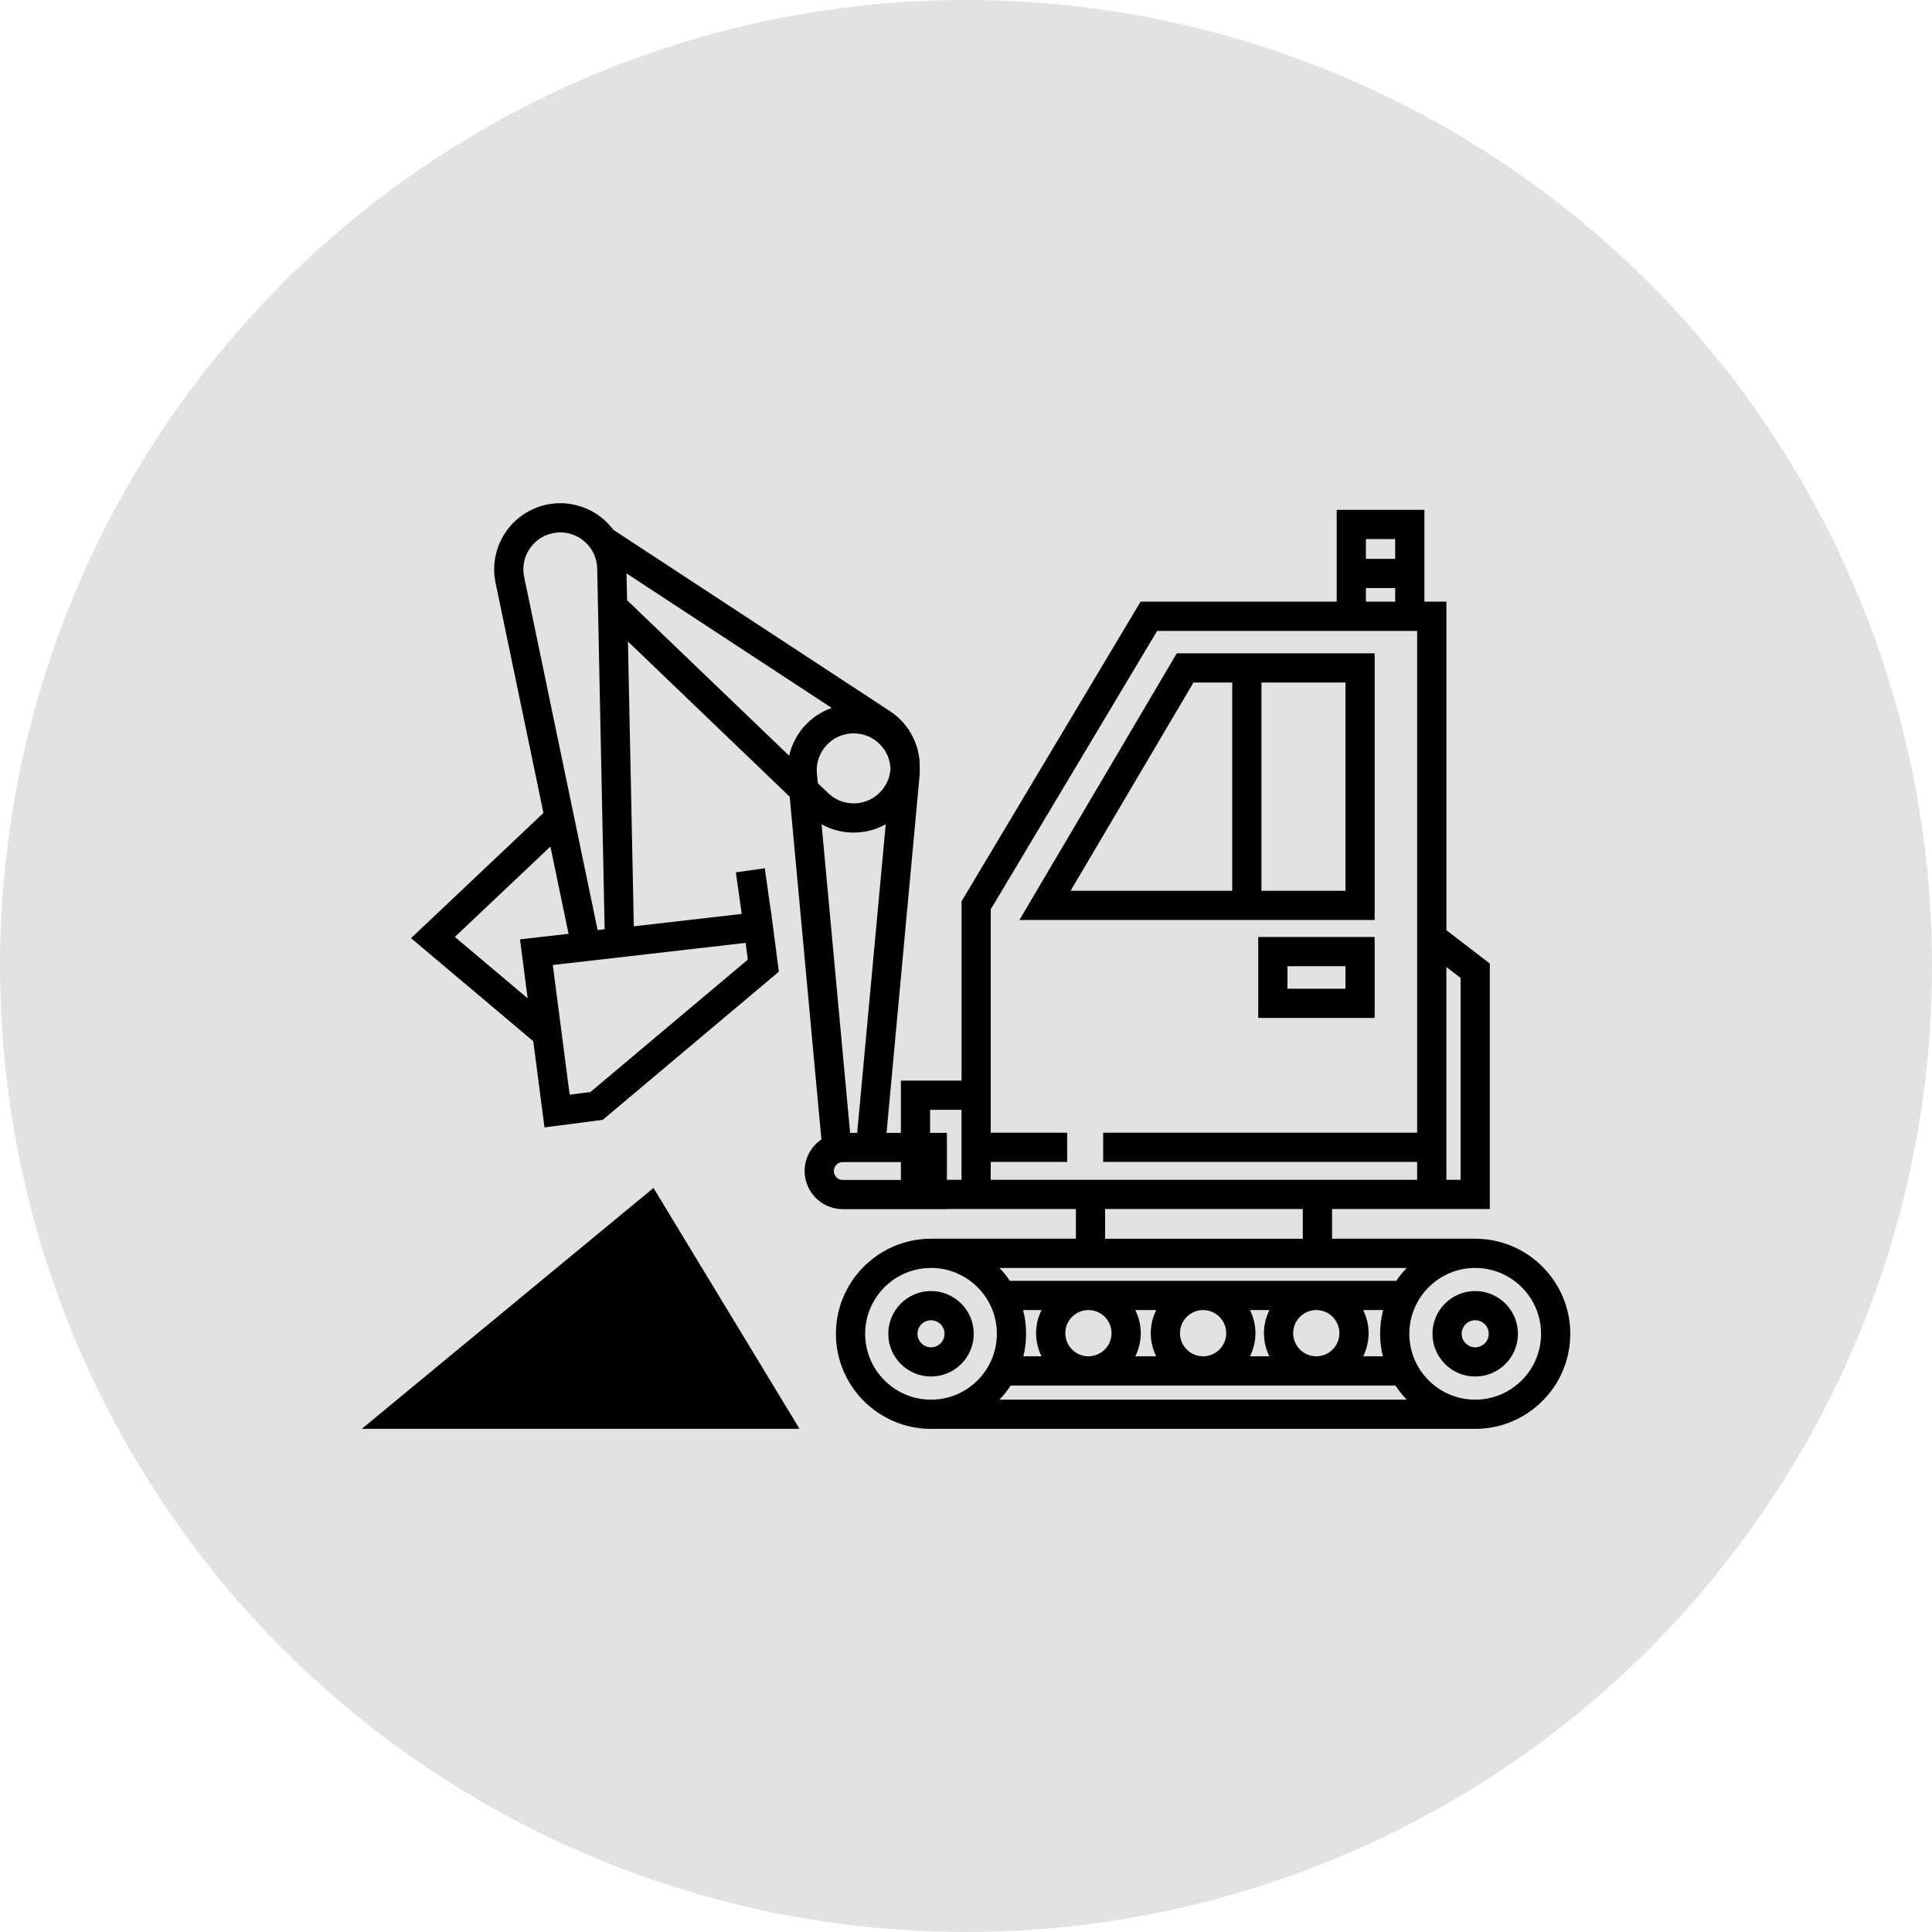
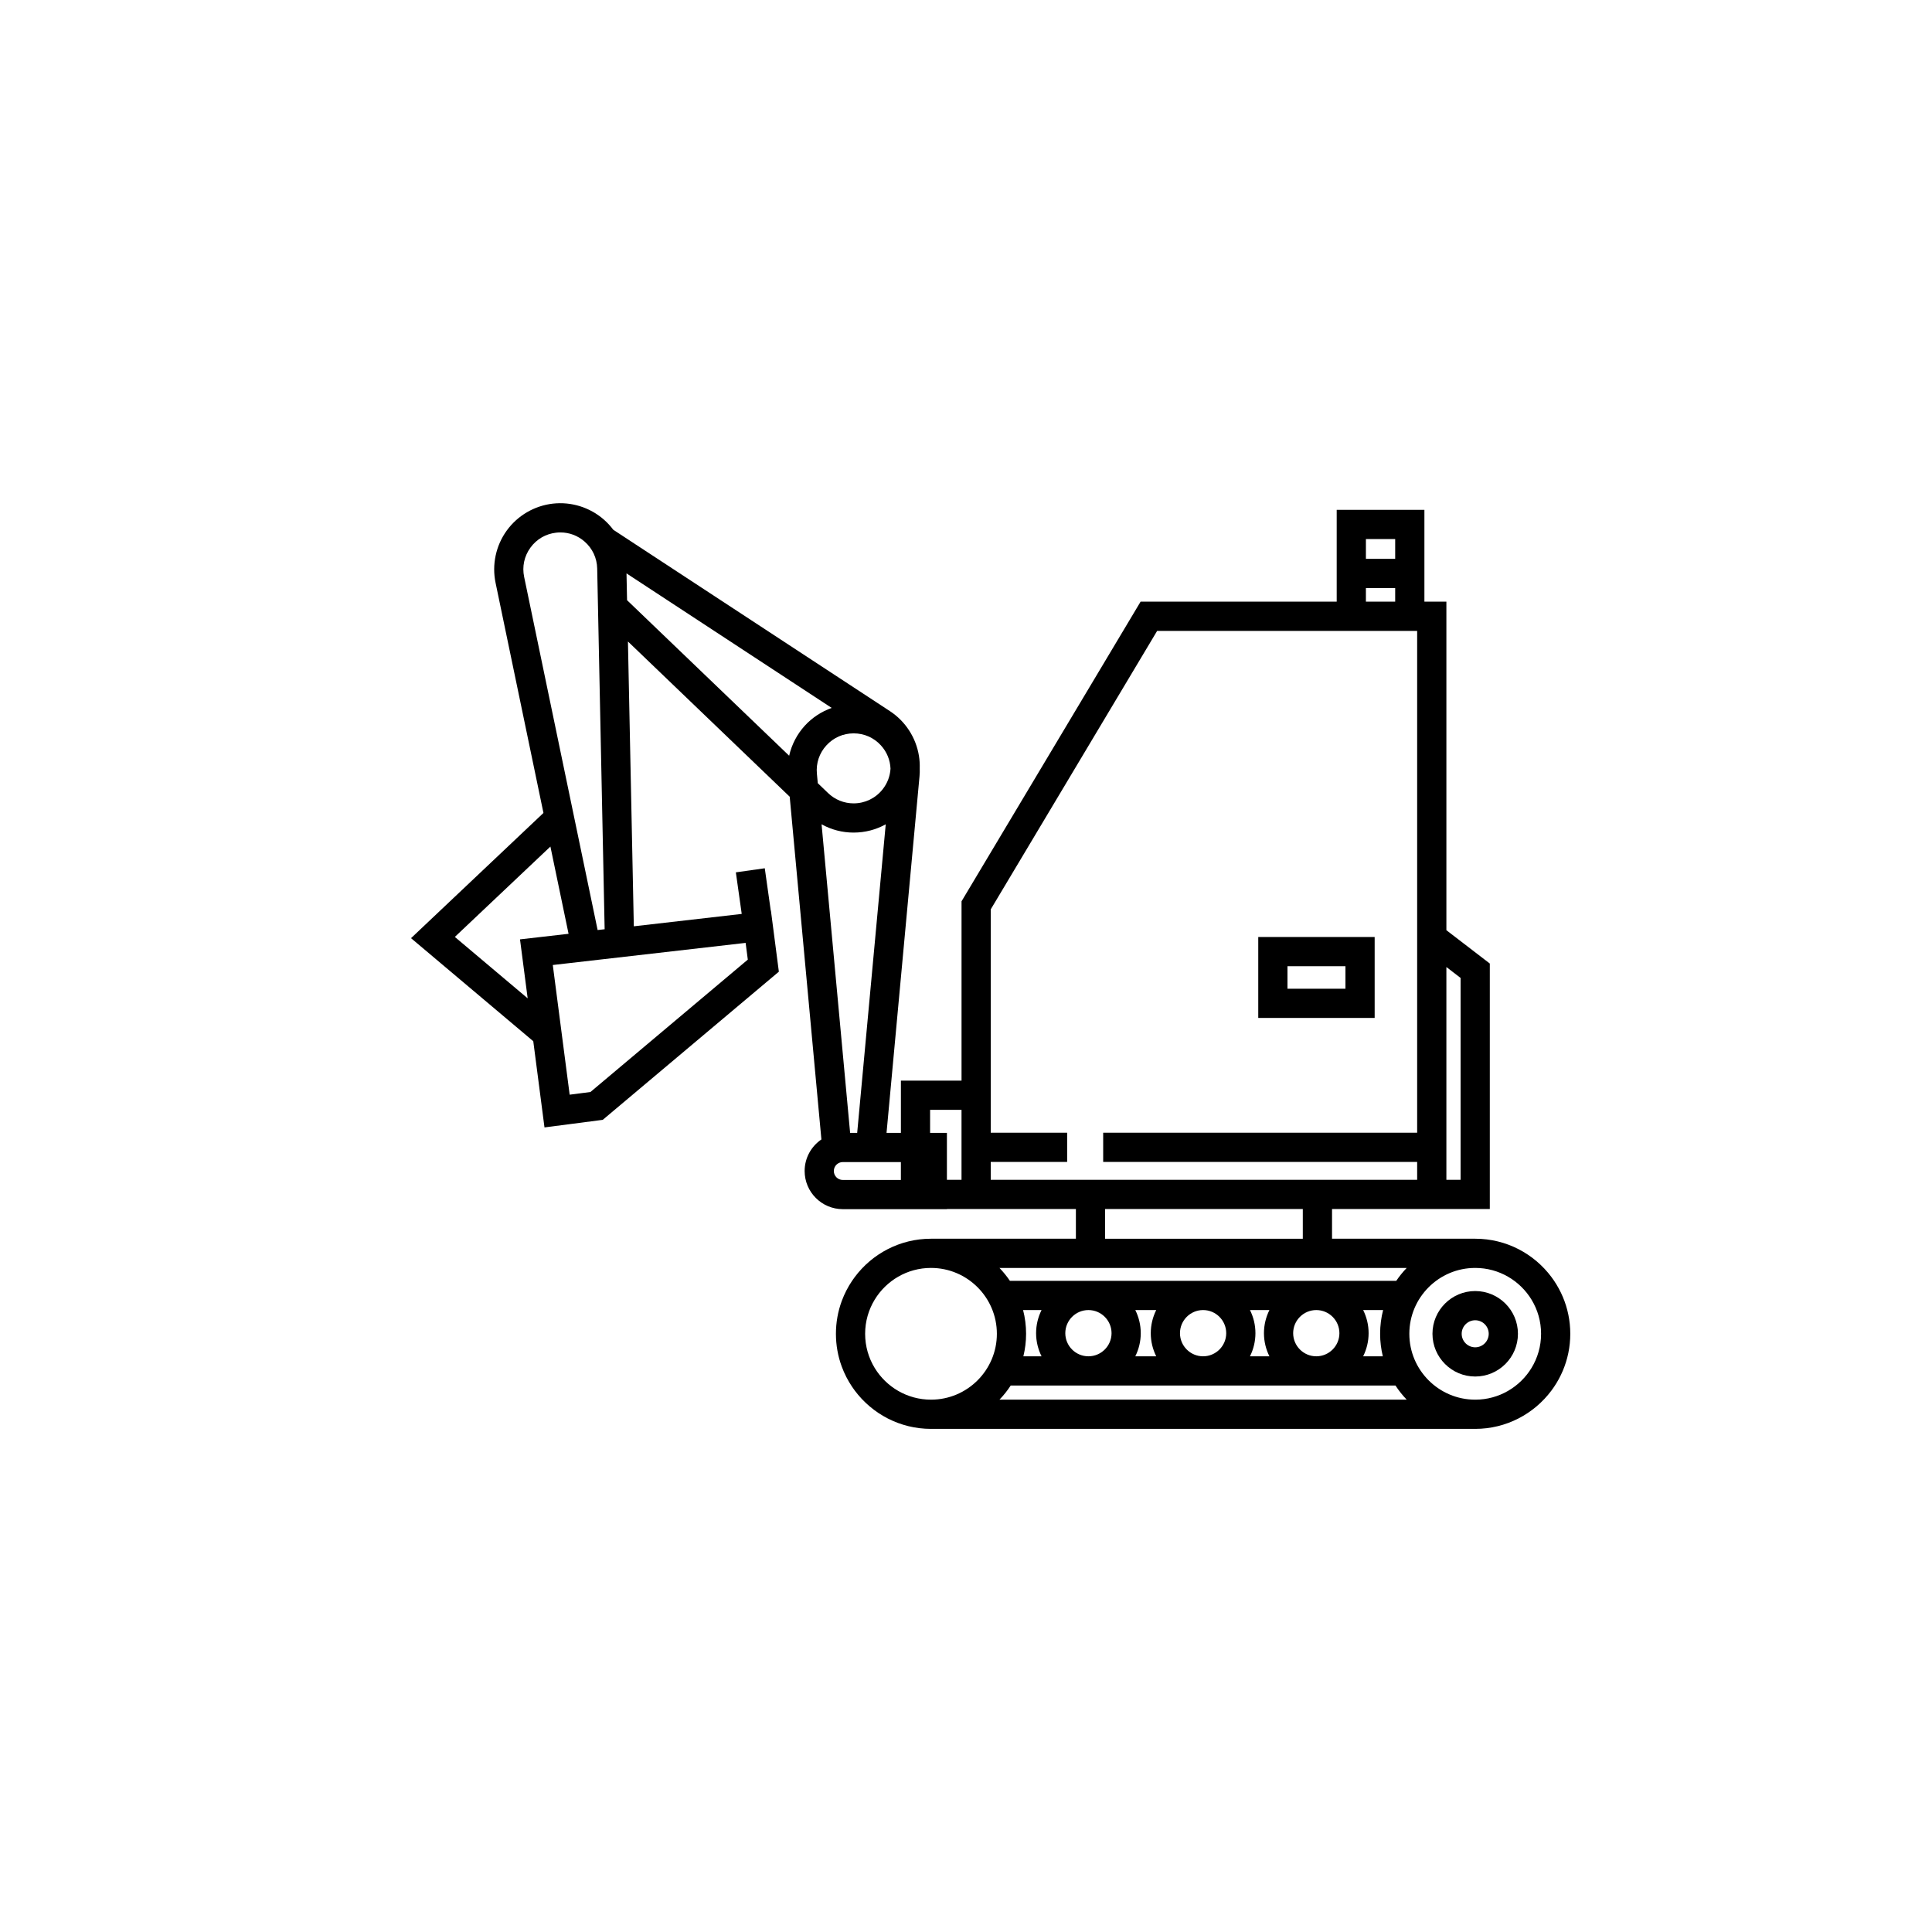
<svg xmlns="http://www.w3.org/2000/svg" width="100" height="100" viewBox="0 0 100 100">
-   <circle cx="50" cy="50" r="50" fill="#e2e2e2" fill-rule="evenodd" stroke-linecap="round" stroke-linejoin="round" stroke-width="41.525" style="paint-order:fill markers stroke" />
  <g transform="translate(-.551 1.982)">
    <g transform="matrix(.126 0 0 .126 19.571 15.764)">
      <path d="m487.43 385.25c-0.352-0.52-0.715-1.03-1.091-1.531-7.129-9.527-18.501-15.704-31.288-15.704h-58.813v-12.204h64.812v-100.84l-17.836-13.694v-134.96h-9.03v-37.711h-36.028v37.711h-80.56l-73.554 123.09v73.661h-24.909v21.46h-5.9l13.546-146.45c0.104-1.116 0.128-2.23 0.093-3.34 0.047-1.675-0.053-3.361-0.321-5.037-1.207-7.527-5.555-14.238-11.926-18.412l-113.65-74.513c-1.132-1.516-2.426-2.921-3.87-4.184-5.737-5.019-13.374-7.407-20.944-6.545-7.573 0.858-14.479 4.893-18.947 11.066-4.468 6.175-6.141 13.996-4.588 21.458l19.67 94.54-54.397 51.438 50.218 42.335 4.605 35.407 23.934-3.113 72.345-60.86-3.265-25.104-0.063 7e-3 -2.456-17.388-11.882 1.678 2.412 17.078-44.326 5.087-2.416-117 66.452 63.762 13.022 140.79c-4.152 2.822-6.887 7.583-6.887 12.971 0 8.642 7.031 15.673 15.673 15.673h42.779v-0.062h52.976v12.204h-59.517c-12.787 0-24.159 6.177-31.288 15.704-0.376 0.501-0.739 1.012-1.091 1.531-1.756 2.598-3.209 5.417-4.306 8.407-1.535 4.186-2.374 8.704-2.374 13.416 0 4.711 0.839 9.229 2.374 13.415 1.097 2.989 2.55 5.809 4.306 8.407 0.352 0.52 0.715 1.03 1.091 1.531 7.129 9.526 18.501 15.704 31.288 15.704h223.55c12.787 0 24.159-6.178 31.288-15.704 0.376-0.501 0.739-1.012 1.091-1.531 1.404-2.078 2.615-4.299 3.604-6.635 1.979-4.671 3.074-9.804 3.074-15.188 0-5.385-1.095-10.518-3.074-15.189-0.99-2.334-2.201-4.555-3.605-6.633zm-32.38 48.881c-14.92 0-27.058-12.138-27.058-27.058s12.138-27.059 27.058-27.059c9.792 0 18.385 5.228 23.136 13.038 2.488 4.092 3.923 8.892 3.923 14.021 0 5.128-1.435 9.929-3.923 14.02-4.751 7.81-13.344 13.038-23.136 13.038zm-246.69-13.038c-2.488-4.091-3.923-8.892-3.923-14.02 0-5.129 1.435-9.929 3.923-14.021 4.751-7.811 13.345-13.038 23.136-13.038 14.92 0 27.059 12.139 27.059 27.059s-12.139 27.058-27.059 27.058c-9.791 0-18.385-5.228-23.136-13.038zm60.962-23.773h7.584c-1.42 2.869-2.241 6.086-2.241 9.499 0 3.412 0.82 6.629 2.241 9.498h-7.467c0.723-2.966 1.115-6.06 1.115-9.244 1e-3 -3.366-0.427-6.634-1.232-9.753zm147.78 18.997h-8.08c1.421-2.869 2.24-6.086 2.24-9.498 0-3.413-0.819-6.63-2.24-9.499h8.197c-0.805 3.118-1.232 6.387-1.232 9.753 0 3.185 0.392 6.279 1.115 9.244zm-17.839-9.498c0 5.237-4.26 9.498-9.497 9.498s-9.499-4.261-9.499-9.498 4.262-9.499 9.499-9.499 9.497 4.262 9.497 9.499zm-28.755 9.498h-7.979c1.42-2.869 2.24-6.086 2.24-9.498 0-3.413-0.82-6.63-2.241-9.499h7.981c-1.422 2.869-2.242 6.086-2.242 9.499s0.82 6.629 2.241 9.498zm-17.74-9.498c0 5.237-4.261 9.498-9.498 9.498s-9.499-4.261-9.499-9.498 4.262-9.499 9.499-9.499 9.498 4.262 9.498 9.499zm-28.755 9.498h-8.593c1.421-2.869 2.241-6.086 2.241-9.498 0-3.413-0.82-6.63-2.242-9.499h8.594c-1.42 2.869-2.241 6.086-2.241 9.499-1e-3 3.413 0.82 6.629 2.241 9.498zm-18.352-9.498c0 5.237-4.261 9.498-9.498 9.498s-9.499-4.261-9.499-9.498 4.262-9.499 9.499-9.499 9.498 4.262 9.498 9.499zm-41.416 21.498h158.05c1.356 2.083 2.904 4.028 4.622 5.813h-167.3c1.718-1.784 3.267-3.73 4.623-5.813zm184.8-167.43v82.925h-5.836v-87.406zm-26.866-180.28v8.116h-12.028v-8.116zm-12.029 20.116h12.028v5.595h-12.028zm-225.53 76.256c-0.398-4.299 0.985-8.424 3.895-11.614 2.908-3.19 6.888-4.947 11.205-4.947s8.297 1.757 11.206 4.947c2.441 2.678 3.792 6.017 3.933 9.562-0.176 3.088-1.291 6.035-3.278 8.529-2.896 3.636-7.222 5.722-11.869 5.722-3.923 0-7.647-1.501-10.487-4.225l-4.242-4.071zm15.091 24.198c4.698 0 9.212-1.191 13.186-3.398l-11.725 126.75h-2.903l-11.726-126.76c3.992 2.222 8.5 3.412 13.168 3.412zm-132.79-117.02c2.531-3.497 6.287-5.691 10.577-6.178 0.591-0.067 1.178-0.101 1.761-0.101 3.654 0 7.129 1.303 9.932 3.754 3.25 2.843 5.088 6.785 5.178 11.102l3.06 148.15-2.886 0.327-30.183-145.07c-0.88-4.227 0.029-8.481 2.561-11.979zm24.685 223.58-8.548 1.111-6.928-53.271 79.215-9.09 0.895 6.875zm-28.946-62.692 3.149 24.217-29.917-25.222 39.26-37.123 7.456 35.839zm43.751-150.34 84.295 55.266c-4.193 1.478-8.014 3.966-11.062 7.31-3.199 3.508-5.391 7.772-6.42 12.324l-66.586-63.891zm85.166 245.5c0-2.025 1.647-3.673 3.673-3.673h23.871v7.346h-23.871c-2.026 0-3.673-1.647-3.673-3.673zm52.453 3.612h-6.001v-19.284h-6.908v-9.46h12.909zm12 0v-7.346h31.393v-12h-31.393v-91.746l68.362-114.4h106.81v206.15h-128.98v12h128.98v7.346h-175.17zm46.975 12h81.222v12.204h-81.222zm93.221 24.204h30.685c-1.578 1.64-3.021 3.411-4.296 5.306h-158.7c-1.275-1.895-2.719-3.666-4.297-5.306h31.39z" />
      <path d="m455.05 389.51c-9.681 0-17.556 7.875-17.556 17.556s7.875 17.556 17.556 17.556 17.556-7.875 17.556-17.556-7.875-17.556-17.556-17.556zm0 23.111c-3.063 0-5.556-2.492-5.556-5.556s2.493-5.556 5.556-5.556 5.556 2.492 5.556 5.556-2.493 5.556-5.556 5.556z" />
-       <path d="m231.5 389.51c-9.681 0-17.556 7.875-17.556 17.556s7.875 17.556 17.556 17.556c9.68 0 17.556-7.875 17.556-17.556s-7.876-17.556-17.556-17.556zm0 23.111c-3.063 0-5.556-2.492-5.556-5.556s2.492-5.556 5.556-5.556 5.556 2.492 5.556 5.556-2.493 5.556-5.556 5.556z" />
      <path d="m365.93 277.32h47.818v-33.248h-47.818zm12-21.247h23.818v9.248h-23.818z" />
-       <path d="m413.75 127.55h-81.295l-64.633 109.53h145.93zm-74.442 12h15.931v85.529h-66.401zm62.442 85.529h-34.512v-85.529h34.512z" />
    </g>
-     <path d="m41.933 71.973-22.656-1e-6 15.098-12.467z" fill-rule="evenodd" stroke-linecap="round" stroke-linejoin="round" stroke-width="12.578" style="paint-order:fill markers stroke" />
  </g>
</svg>